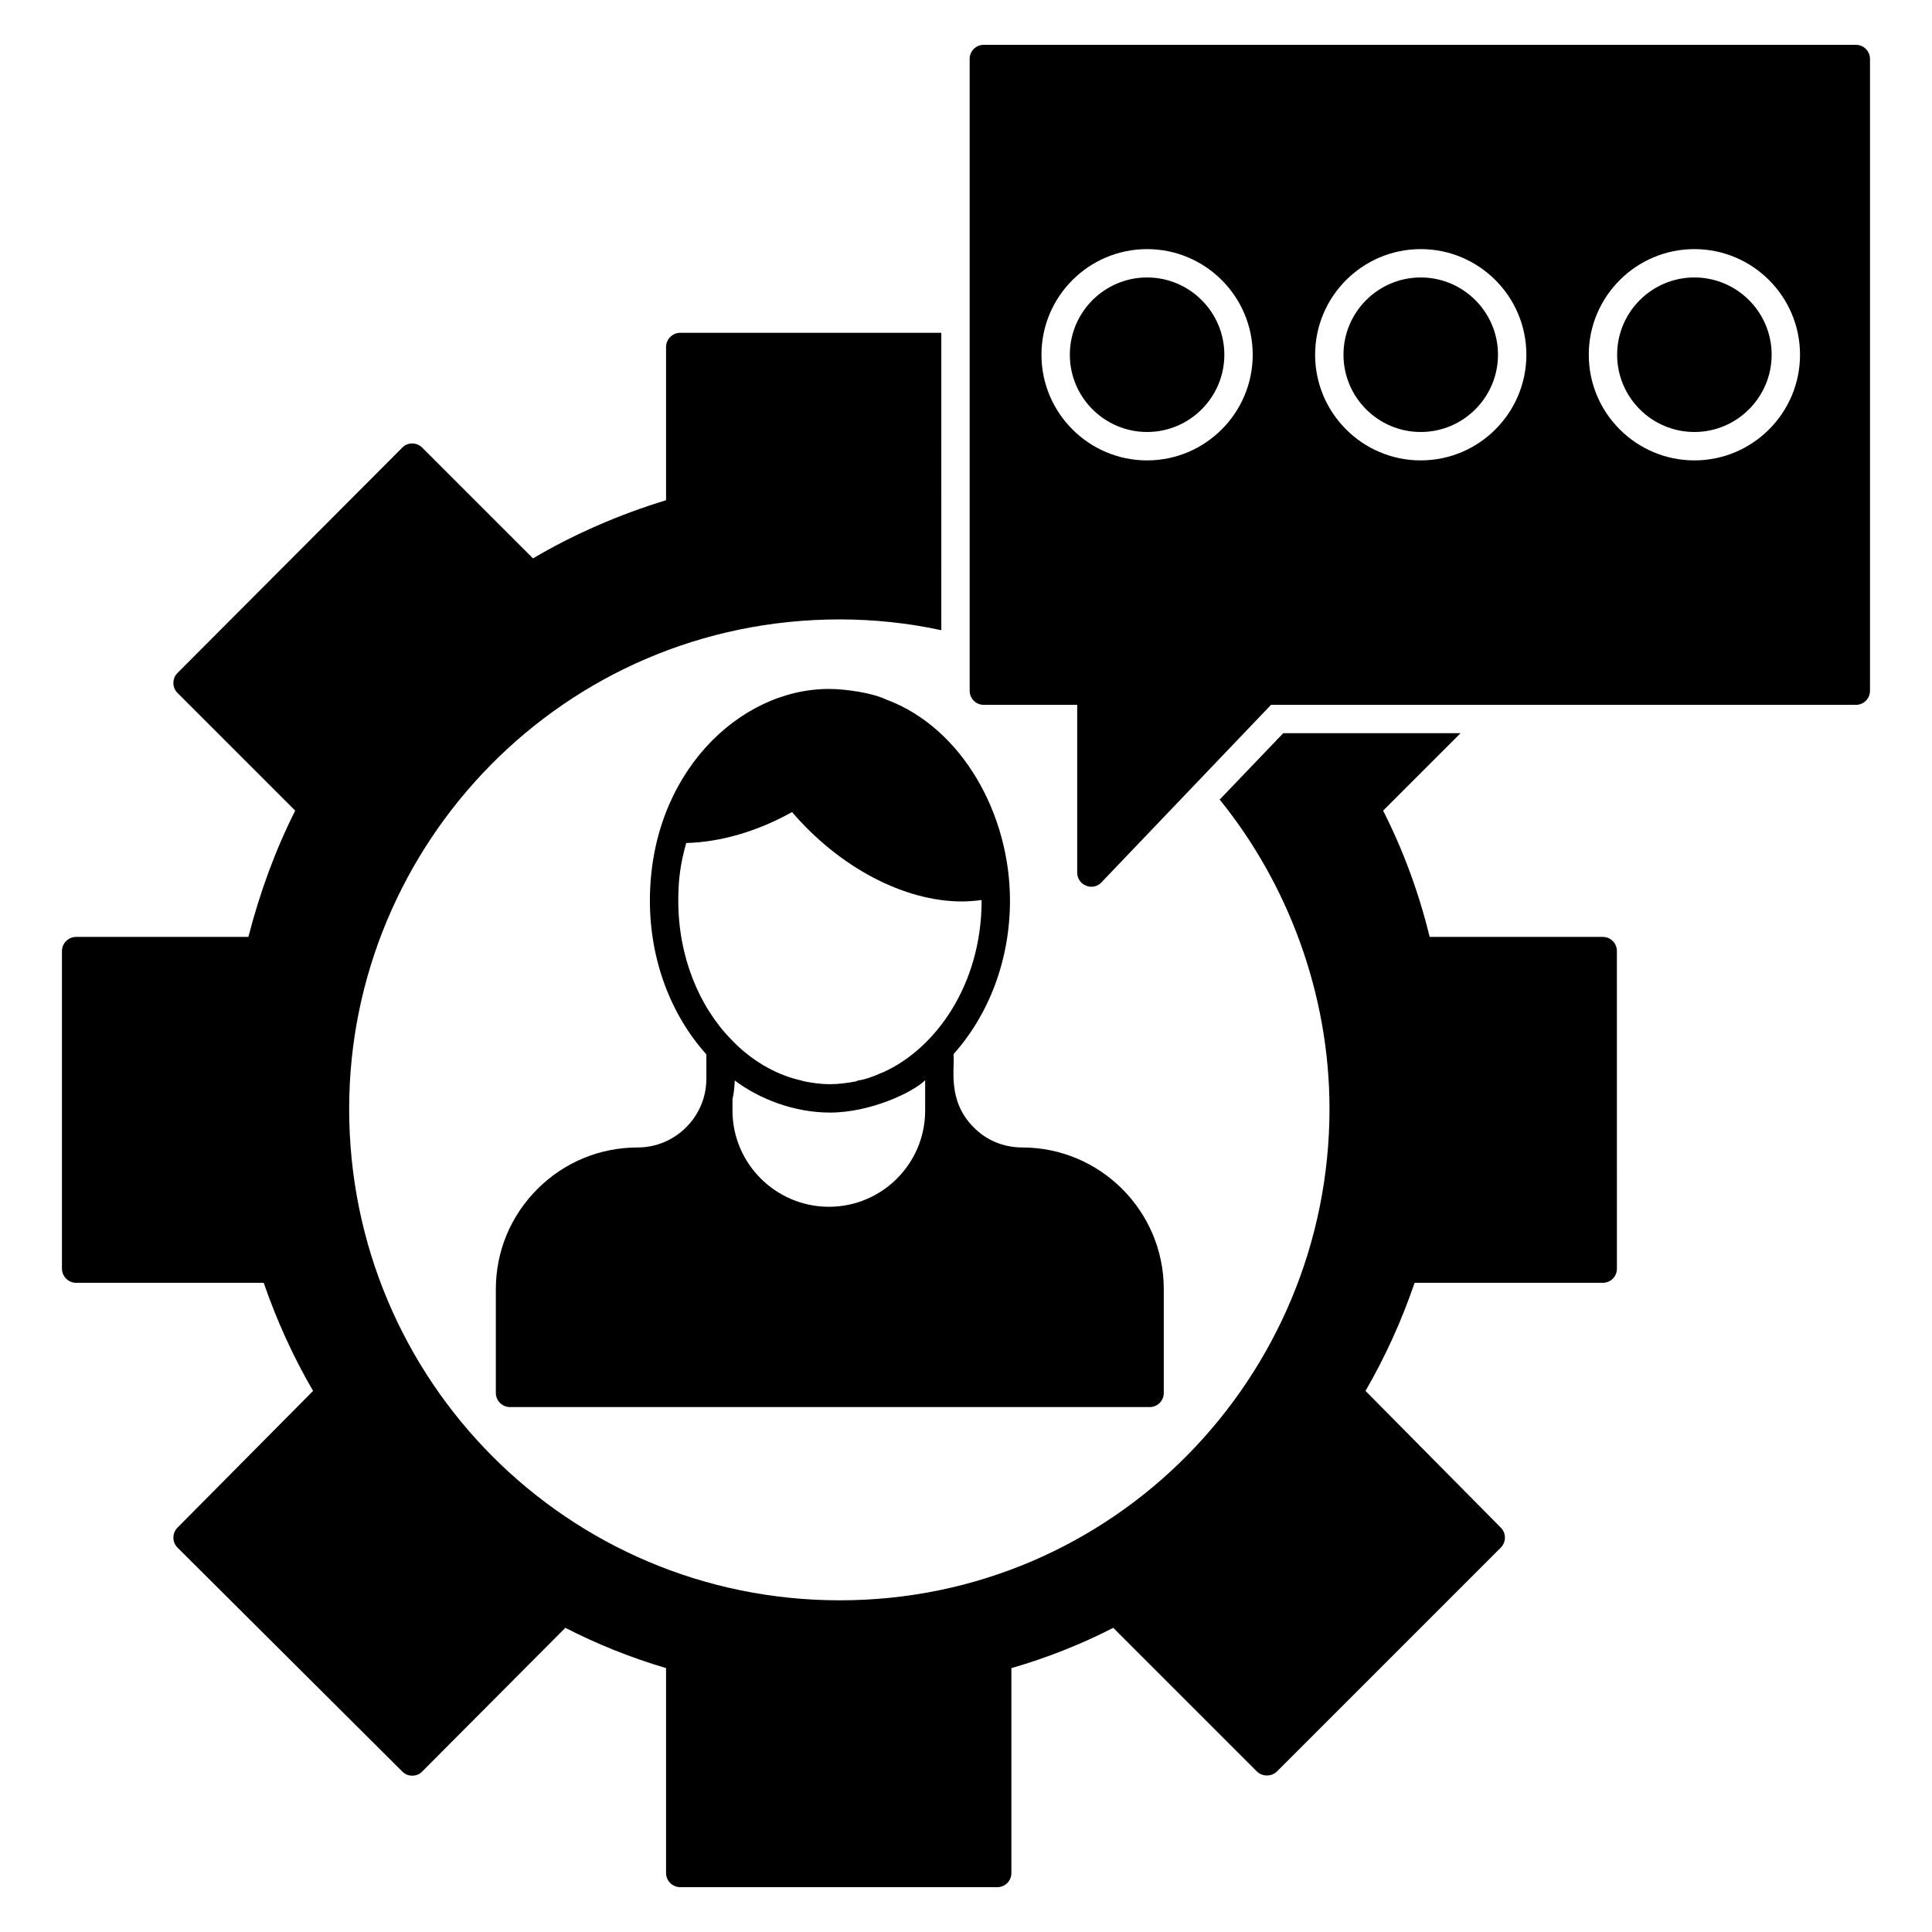
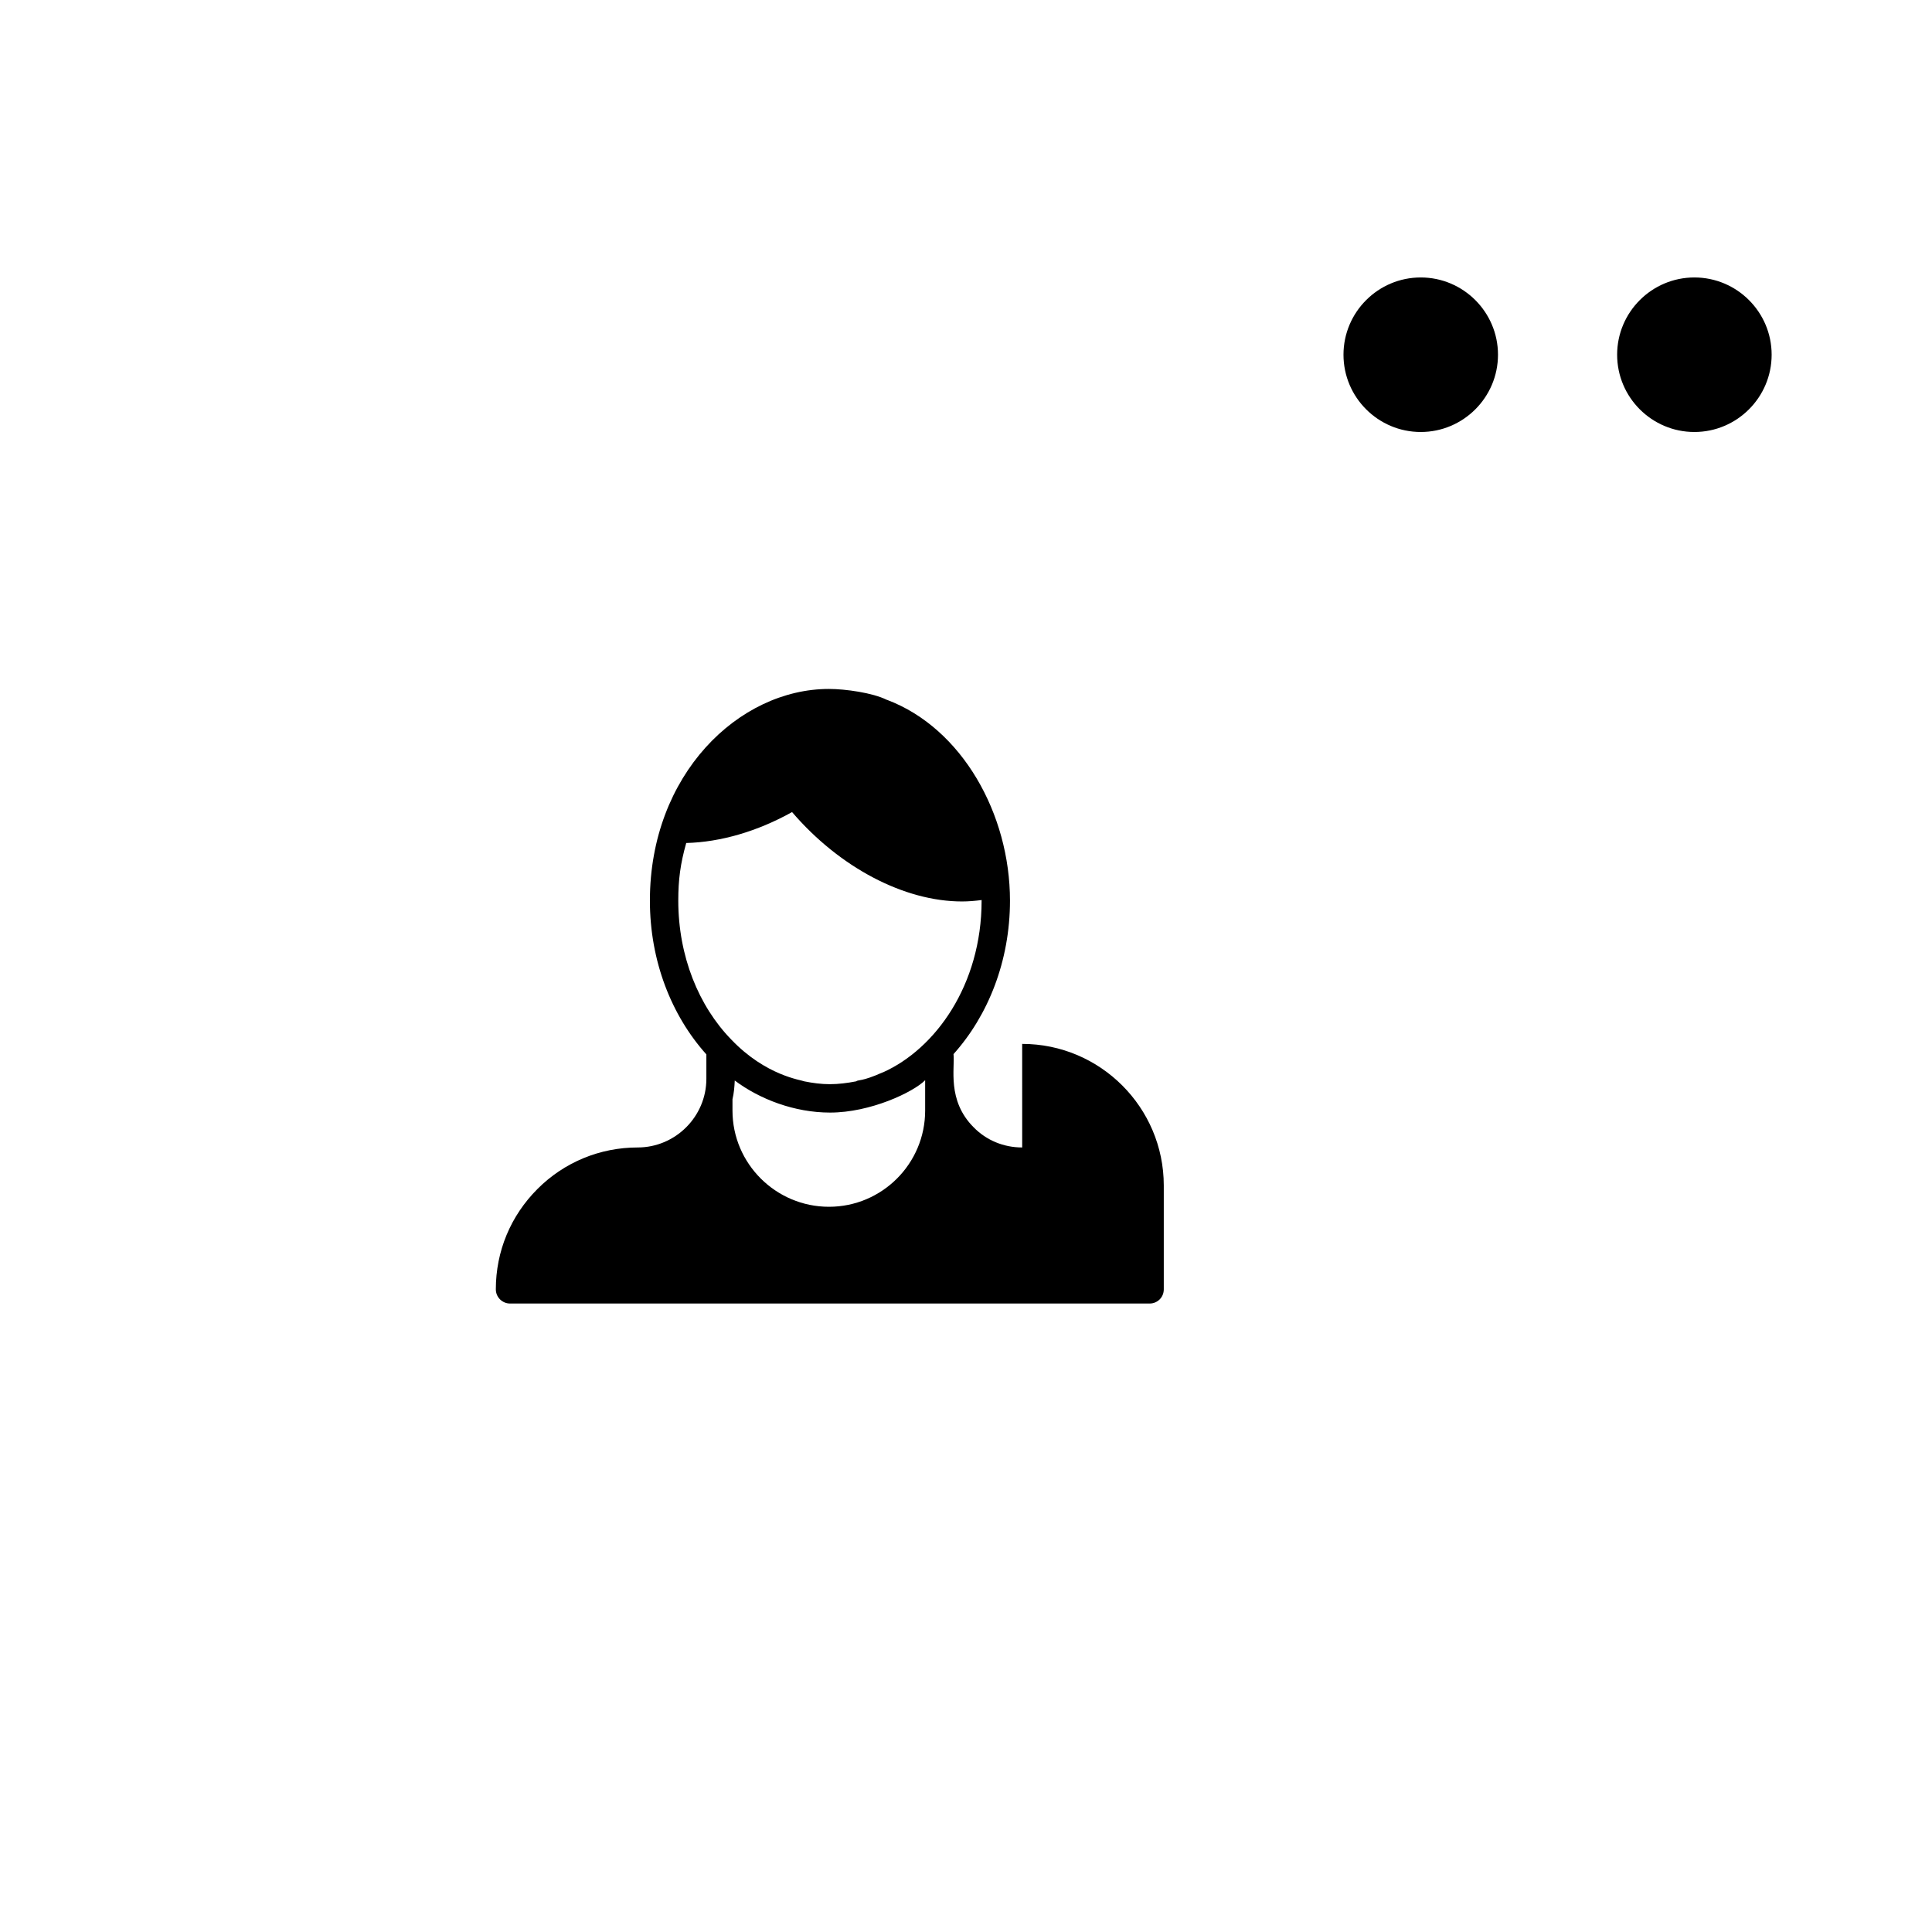
<svg xmlns="http://www.w3.org/2000/svg" fill="#000000" width="800px" height="800px" version="1.1" viewBox="144 144 512 512">
  <g>
-     <path d="m568.74 392.29h-45.867c-2.859-11.73-6.992-22.934-12.332-33.461l20.527-20.527h-46.996l-16.844 17.594c18.047 22.258 29.102 51.434 29.102 81.965 0 71.059-57.148 130.24-129.79 130.24-71.961 0-130.01-58.203-130.01-130.24 0-70.234 56.848-129.71 130.01-129.71 9.172 0 18.195 0.977 26.918 2.859l-0.004-78.812h-69.18c-2.031 0-3.762 1.656-3.762 3.762v40.605c-12.559 3.836-24.438 9.023-35.266 15.414l-29.328-29.324c-0.75-0.754-1.652-1.129-2.707-1.129-0.977 0-1.957 0.375-2.633 1.129l-59.555 59.707c-1.43 1.43-1.43 3.836 0 5.262l31.207 31.207c-5.188 10.301-9.324 21.504-12.406 33.461h-45.645c-2.031 0-3.762 1.652-3.762 3.762v84.145c0 2.106 1.73 3.762 3.762 3.762h49.703c3.461 10 7.82 19.625 13.086 28.648l-35.945 36.246c-1.43 1.43-1.43 3.836 0 5.262l59.555 59.328c0.754 0.754 1.656 1.129 2.633 1.129h0.074c0.977 0 1.953-0.375 2.633-1.129l37.898-38.051c8.348 4.285 17.297 7.894 26.695 10.676v54.293c0 2.106 1.73 3.762 3.762 3.762h83.992c2.106 0 3.762-1.656 3.762-3.762v-54.293c9.398-2.707 18.496-6.316 26.996-10.676l38.051 38.051c1.43 1.43 3.91 1.43 5.34 0l59.328-59.328c1.43-1.43 1.43-3.836 0-5.262l-35.867-36.246c5.266-9.098 9.625-18.723 13.008-28.648h49.855c2.106 0 3.762-1.656 3.762-3.762l-0.008-84.148c0-2.106-1.652-3.758-3.758-3.758z" />
-     <path d="m414.89 448.09c-4.887 0-9.477-1.879-12.859-5.34-7.156-7.152-4.914-15.801-5.34-19.398 9.176-10.227 14.965-24.664 14.965-40.68 0-22.957-12.703-45.656-32.484-53.164-0.074 0-0.152-0.074-0.227-0.074-3.641-1.816-10.863-2.856-15.266-2.856-23.934 0-47.449 22.707-47.449 56.094 0 16.016 5.715 30.453 14.965 40.754v6.469c0 10-8.195 18.195-18.195 18.195s-19.477 3.91-26.543 10.98c-7.144 7.144-11.055 16.543-11.055 26.617v27.445c0 2.106 1.73 3.762 3.762 3.762h169.49c2.106 0 3.762-1.656 3.762-3.762v-27.523c-0.004-20.676-16.848-37.52-37.527-37.52zm-25.715-9.773c0 14.062-11.43 25.492-25.492 25.492s-25.566-11.43-25.566-25.492v-3.008c0.375-1.578 0.527-3.234 0.602-4.961 6.621 4.965 15.832 8.496 25.266 8.496 10.664 0 22.008-5.379 25.191-8.574zm-65.422-55.648c0-5.519 0.547-9.75 2.106-15.266 9.098-0.227 18.875-3.082 28.047-8.195 12.559 14.664 29.703 23.688 45.043 23.688 1.73 0 3.457-0.152 5.188-0.375v0.148c0 22.43-12.336 39.328-26.094 45.492-0.074 0-0.152 0.074-0.227 0.074-5.453 2.445-6.469 1.879-6.918 2.332-2.332 0.449-4.66 0.754-6.992 0.754-2.254 0-4.512-0.301-6.766-0.754-0.754-0.375-10.125-1.434-19.324-11.055-8.648-8.867-14.062-22.102-14.062-36.844z" />
+     <path d="m414.89 448.09c-4.887 0-9.477-1.879-12.859-5.34-7.156-7.152-4.914-15.801-5.34-19.398 9.176-10.227 14.965-24.664 14.965-40.68 0-22.957-12.703-45.656-32.484-53.164-0.074 0-0.152-0.074-0.227-0.074-3.641-1.816-10.863-2.856-15.266-2.856-23.934 0-47.449 22.707-47.449 56.094 0 16.016 5.715 30.453 14.965 40.754v6.469c0 10-8.195 18.195-18.195 18.195s-19.477 3.91-26.543 10.98c-7.144 7.144-11.055 16.543-11.055 26.617c0 2.106 1.73 3.762 3.762 3.762h169.49c2.106 0 3.762-1.656 3.762-3.762v-27.523c-0.004-20.676-16.848-37.52-37.527-37.52zm-25.715-9.773c0 14.062-11.43 25.492-25.492 25.492s-25.566-11.43-25.566-25.492v-3.008c0.375-1.578 0.527-3.234 0.602-4.961 6.621 4.965 15.832 8.496 25.266 8.496 10.664 0 22.008-5.379 25.191-8.574zm-65.422-55.648c0-5.519 0.547-9.75 2.106-15.266 9.098-0.227 18.875-3.082 28.047-8.195 12.559 14.664 29.703 23.688 45.043 23.688 1.73 0 3.457-0.152 5.188-0.375v0.148c0 22.43-12.336 39.328-26.094 45.492-0.074 0-0.152 0.074-0.227 0.074-5.453 2.445-6.469 1.879-6.918 2.332-2.332 0.449-4.66 0.754-6.992 0.754-2.254 0-4.512-0.301-6.766-0.754-0.754-0.375-10.125-1.434-19.324-11.055-8.648-8.867-14.062-22.102-14.062-36.844z" />
    <path d="m520.51 217.53c-11.285 0-20.473 9.188-20.473 20.473 0 11.293 9.188 20.48 20.473 20.48 11.285 0 20.473-9.188 20.473-20.48 0-11.285-9.188-20.473-20.473-20.473z" />
-     <path d="m447.99 217.53c-11.285 0-20.473 9.188-20.473 20.473 0 11.293 9.188 20.48 20.473 20.48 11.285 0 20.473-9.188 20.473-20.48 0-11.285-9.188-20.473-20.473-20.473z" />
    <path d="m593.03 217.53c-11.285 0-20.473 9.188-20.473 20.473 0 11.293 9.188 20.48 20.473 20.48s20.473-9.188 20.473-20.48c0.004-11.285-9.184-20.473-20.473-20.473z" />
-     <path d="m635.81 155.88h-231.08c-2.106 0-3.762 1.652-3.762 3.762v167.39c0 2.106 1.656 3.762 3.762 3.762h24.738v44.441c0 1.504 0.902 2.934 2.332 3.461 0.449 0.227 0.902 0.301 1.43 0.301 0.977 0 1.957-0.375 2.707-1.203l44.891-46.996h154.98c2.106 0 3.762-1.656 3.762-3.762v-167.39c0-2.106-1.652-3.762-3.758-3.762zm-187.82 110.13c-15.438 0-27.992-12.562-27.992-28s12.559-27.992 27.992-27.992c15.438 0 27.992 12.559 27.992 27.992 0 15.438-12.559 28-27.992 28zm72.523 0c-15.438 0-27.992-12.562-27.992-28s12.559-27.992 27.992-27.992c15.438 0 27.992 12.559 27.992 27.992 0 15.438-12.559 28-27.992 28zm72.52 0c-15.438 0-27.992-12.562-27.992-28 0-15.434 12.559-27.992 27.992-27.992 15.438 0 27.992 12.559 27.992 27.992 0.004 15.438-12.555 28-27.992 28z" />
  </g>
</svg>